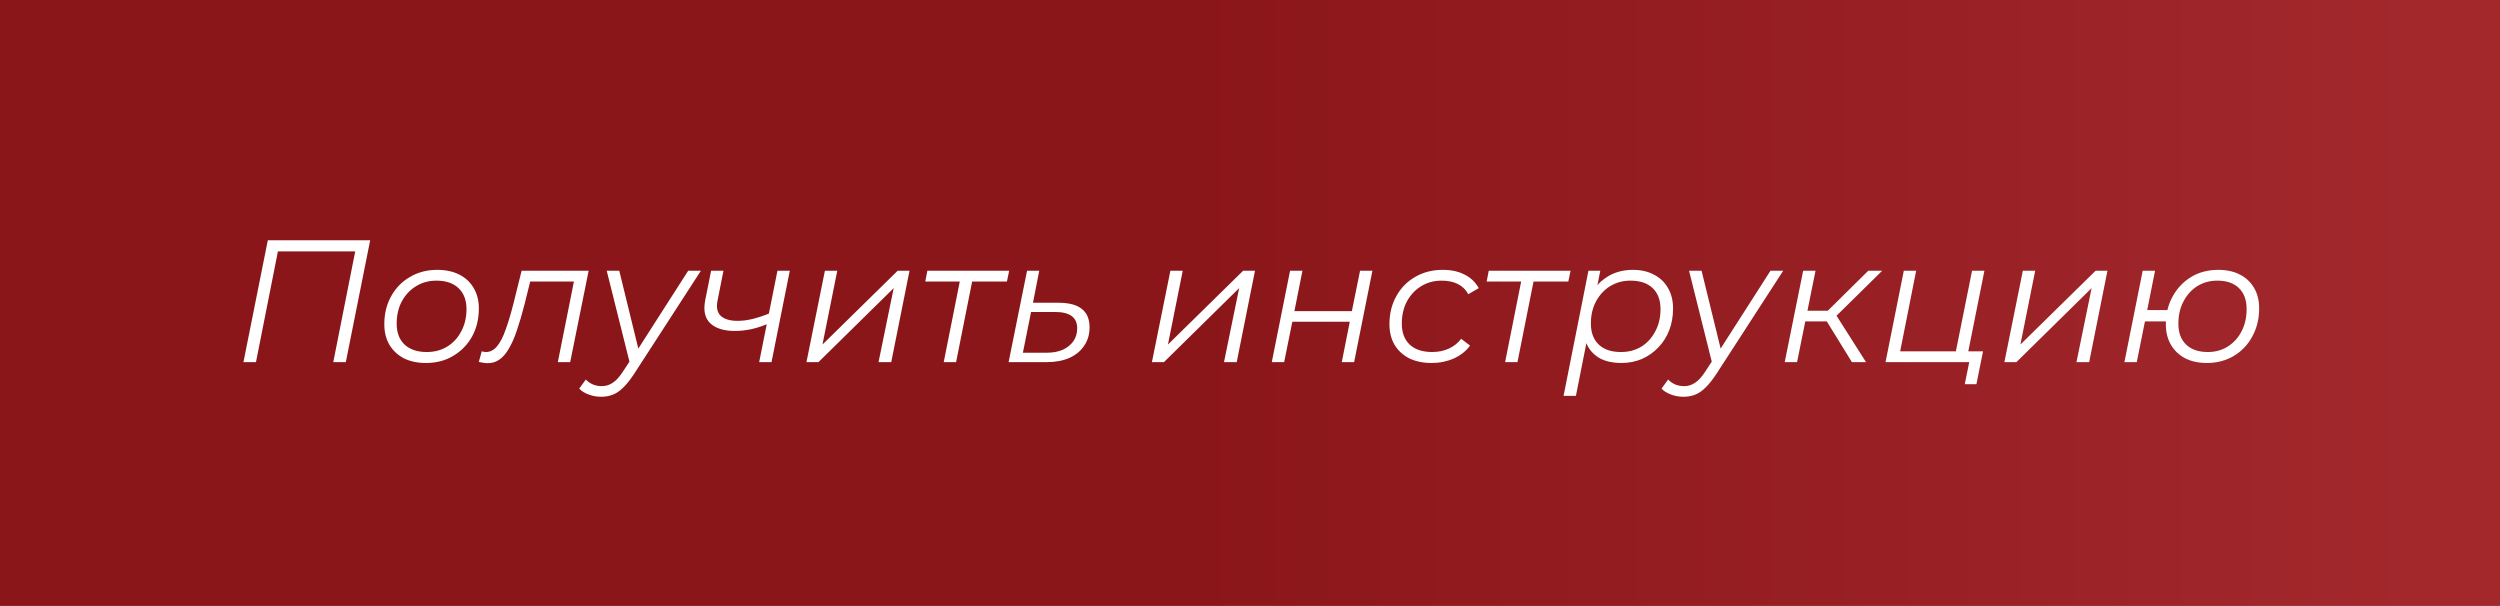
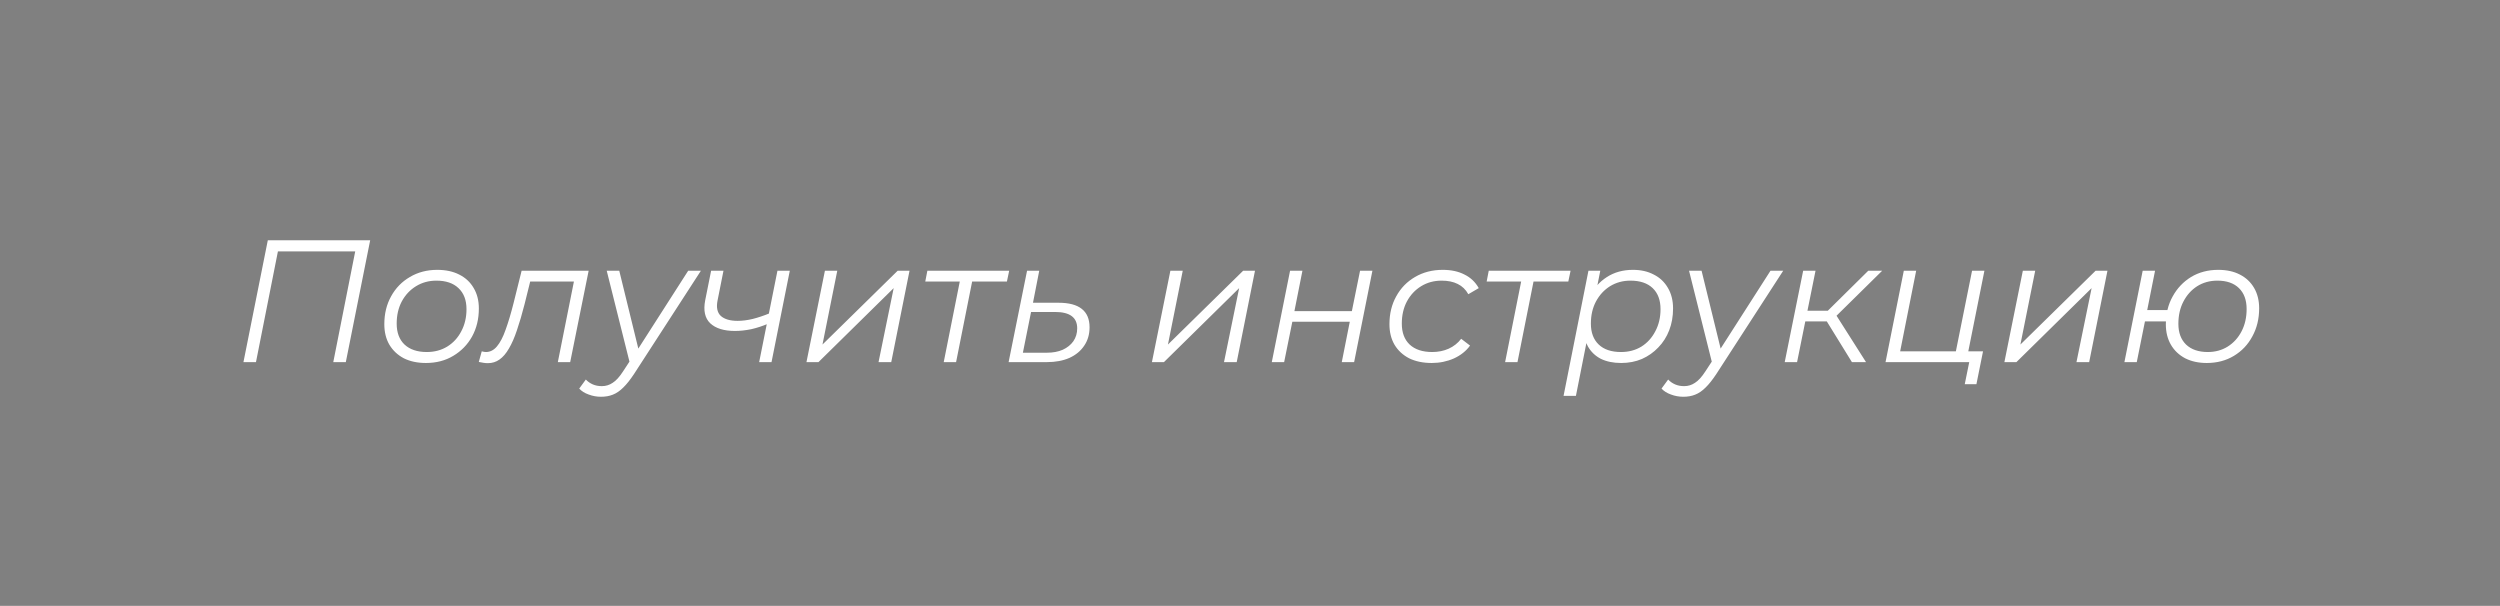
<svg xmlns="http://www.w3.org/2000/svg" width="1436" height="348" viewBox="0 0 1436 348" fill="none">
  <rect x="0" y="0" width="1436" height="348" fill="#808080" stroke="none" />
-   <rect width="1436" height="348" fill="url(#paint0_linear_209_13)" />
-   <path d="M139.834 208L153.834 138H212.634L198.634 208H191.434L204.434 142.4L205.934 144.4H157.734L160.034 142.4L147.034 208H139.834ZM244.654 208.5C239.787 208.5 235.554 207.6 231.954 205.8C228.421 203.933 225.654 201.333 223.654 198C221.721 194.667 220.754 190.733 220.754 186.2C220.754 180.2 222.054 174.867 224.654 170.2C227.254 165.467 230.854 161.767 235.454 159.1C240.054 156.367 245.287 155 251.154 155C256.021 155 260.221 155.9 263.754 157.7C267.354 159.5 270.121 162.067 272.054 165.4C274.054 168.733 275.054 172.667 275.054 177.2C275.054 183.2 273.754 188.567 271.154 193.3C268.554 197.967 264.954 201.667 260.354 204.4C255.821 207.133 250.587 208.5 244.654 208.5ZM245.154 202.2C249.554 202.2 253.454 201.167 256.854 199.1C260.321 196.967 263.021 194.033 264.954 190.3C266.954 186.567 267.954 182.333 267.954 177.6C267.954 172.4 266.421 168.367 263.354 165.5C260.354 162.633 256.121 161.2 250.654 161.2C246.321 161.2 242.421 162.267 238.954 164.4C235.487 166.533 232.754 169.467 230.754 173.2C228.821 176.867 227.854 181.1 227.854 185.9C227.854 191.033 229.354 195.033 232.354 197.9C235.421 200.767 239.687 202.2 245.154 202.2ZM275.019 207.9L276.719 201.8C277.185 201.867 277.619 201.967 278.019 202.1C278.419 202.167 278.785 202.2 279.119 202.2C281.519 202.2 283.619 201.133 285.419 199C287.285 196.8 288.952 193.6 290.419 189.4C291.952 185.2 293.485 180.067 295.019 174L299.619 155.5H338.119L327.519 208H320.419L330.119 159.4L331.619 161.7H303.019L305.119 159.4L301.319 174.7C299.852 180.433 298.385 185.433 296.919 189.7C295.519 193.9 293.985 197.4 292.319 200.2C290.719 203 288.919 205.1 286.919 206.5C284.985 207.9 282.752 208.6 280.219 208.6C279.352 208.6 278.519 208.533 277.719 208.4C276.919 208.267 276.019 208.1 275.019 207.9ZM345.202 227.9C342.736 227.9 340.369 227.467 338.102 226.6C335.836 225.8 334.036 224.667 332.702 223.2L336.502 218C337.636 219.2 338.969 220.133 340.502 220.8C342.036 221.467 343.769 221.8 345.702 221.8C347.969 221.8 350.036 221.167 351.902 219.9C353.836 218.7 355.836 216.5 357.902 213.3L363.202 205.2L364.102 204.2L395.302 155.5H402.602L364.202 214.8C362.002 218.133 359.936 220.733 358.002 222.6C356.069 224.533 354.069 225.9 352.002 226.7C350.002 227.5 347.736 227.9 345.202 227.9ZM362.002 209.5L348.502 155.5H355.702L367.502 203.7L362.002 209.5ZM441.264 185.9C437.997 187.3 434.731 188.367 431.464 189.1C428.197 189.767 425.097 190.1 422.164 190.1C415.831 190.1 411.097 188.633 407.964 185.7C404.897 182.767 403.931 178.367 405.064 172.5L408.464 155.5H415.564L412.164 172.6C411.364 176.6 411.997 179.567 414.064 181.5C416.197 183.367 419.397 184.3 423.664 184.3C426.397 184.3 429.297 183.933 432.364 183.2C435.497 182.4 438.697 181.333 441.964 180L441.264 185.9ZM436.064 208L446.564 155.5H453.664L443.164 208H436.064ZM463.23 208L473.83 155.5H480.93L472.43 197.9L515.63 155.5H522.43L511.93 208H504.63L513.33 165.5L470.13 208H463.23ZM542.077 208L551.677 159.8L553.077 161.7H531.477L532.677 155.5H579.677L578.377 161.7H556.577L558.777 159.8L549.177 208H542.077ZM608.043 173.9C613.976 173.9 618.41 175.067 621.343 177.4C624.343 179.733 625.843 183.267 625.843 188C625.843 192.067 624.81 195.6 622.743 198.6C620.743 201.6 617.91 203.933 614.243 205.6C610.576 207.2 606.276 208 601.343 208H579.343L589.943 155.5H596.943L593.343 173.9H608.043ZM601.343 202.6C604.81 202.6 607.843 202.033 610.443 200.9C613.043 199.7 615.076 198.067 616.543 196C618.01 193.867 618.743 191.4 618.743 188.6C618.743 182.333 614.51 179.2 606.043 179.2H592.243L587.543 202.6H601.343ZM661.667 208L672.267 155.5H679.367L670.867 197.9L714.067 155.5H720.867L710.367 208H703.067L711.767 165.5L668.567 208H661.667ZM730.515 208L741.015 155.5H748.115L743.515 178.7H776.515L781.215 155.5H788.315L777.815 208H770.715L775.315 184.8H742.315L737.615 208H730.515ZM822.398 208.5C817.398 208.5 813.064 207.6 809.398 205.8C805.798 203.933 802.998 201.333 800.998 198C799.064 194.667 798.098 190.733 798.098 186.2C798.098 180.2 799.398 174.867 801.998 170.2C804.598 165.467 808.198 161.767 812.798 159.1C817.464 156.367 822.764 155 828.698 155C833.564 155 837.731 155.9 841.198 157.7C844.731 159.433 847.464 162.033 849.398 165.5L843.398 169C841.931 166.333 839.898 164.367 837.298 163.1C834.764 161.833 831.698 161.2 828.098 161.2C823.698 161.2 819.764 162.267 816.298 164.4C812.831 166.533 810.098 169.467 808.098 173.2C806.164 176.867 805.198 181.1 805.198 185.9C805.198 191.033 806.698 195.033 809.698 197.9C812.764 200.767 817.098 202.2 822.698 202.2C826.098 202.2 829.231 201.567 832.098 200.3C835.031 198.967 837.431 197.067 839.298 194.6L844.398 198.5C842.131 201.633 839.031 204.1 835.098 205.9C831.164 207.633 826.931 208.5 822.398 208.5ZM864.538 208L874.138 159.8L875.538 161.7H853.938L855.138 155.5H902.138L900.838 161.7H879.038L881.238 159.8L871.638 208H864.538ZM931.204 208.5C926.671 208.5 922.771 207.7 919.504 206.1C916.304 204.433 913.837 202.067 912.104 199C910.437 195.867 909.571 192.1 909.504 187.7C909.504 181.233 910.671 175.567 913.004 170.7C915.337 165.767 918.637 161.933 922.904 159.2C927.171 156.4 932.204 155 938.004 155C942.537 155 946.504 155.9 949.904 157.7C953.371 159.433 956.071 161.967 958.004 165.3C960.004 168.633 961.004 172.6 961.004 177.2C961.004 181.733 960.271 185.9 958.804 189.7C957.337 193.5 955.237 196.8 952.504 199.6C949.837 202.4 946.704 204.6 943.104 206.2C939.504 207.733 935.537 208.5 931.204 208.5ZM898.104 227.4L912.404 155.5H919.204L916.204 170.6L913.304 181.1L912.204 192.1L905.204 227.4H898.104ZM931.104 202.2C935.504 202.2 939.404 201.167 942.804 199.1C946.204 196.967 948.871 194.033 950.804 190.3C952.804 186.567 953.804 182.333 953.804 177.6C953.804 172.4 952.304 168.367 949.304 165.5C946.304 162.633 942.037 161.2 936.504 161.2C932.171 161.2 928.271 162.267 924.804 164.4C921.404 166.533 918.704 169.467 916.704 173.2C914.771 176.867 913.804 181.1 913.804 185.9C913.804 191.033 915.304 195.033 918.304 197.9C921.304 200.767 925.571 202.2 931.104 202.2ZM966.882 227.9C964.415 227.9 962.049 227.467 959.782 226.6C957.515 225.8 955.715 224.667 954.382 223.2L958.182 218C959.315 219.2 960.649 220.133 962.182 220.8C963.715 221.467 965.449 221.8 967.382 221.8C969.649 221.8 971.715 221.167 973.582 219.9C975.515 218.7 977.515 216.5 979.582 213.3L984.882 205.2L985.782 204.2L1016.98 155.5H1024.28L985.882 214.8C983.682 218.133 981.615 220.733 979.682 222.6C977.749 224.533 975.749 225.9 973.682 226.7C971.682 227.5 969.415 227.9 966.882 227.9ZM983.682 209.5L970.182 155.5H977.382L989.182 203.7L983.682 209.5ZM1063.74 208L1047.64 181.9L1053.54 179.2L1071.84 208H1063.74ZM1025.14 208L1035.74 155.5H1042.84L1032.24 208H1025.14ZM1034.84 184.6L1035.94 178.5H1052.84L1051.74 184.6H1034.84ZM1053.74 182.5L1046.84 181.5L1073.14 155.5H1081.14L1053.74 182.5ZM1083.05 208L1093.55 155.5H1100.65L1091.45 201.8H1123.45L1132.75 155.5H1139.85L1129.35 208H1083.05ZM1128.55 220.7L1131.25 207.4L1132.95 208H1122.25L1123.45 201.8H1139.05L1135.25 220.7H1128.55ZM1151.32 208L1161.92 155.5H1169.02L1160.52 197.9L1203.72 155.5H1210.52L1200.02 208H1192.72L1201.42 165.5L1158.22 208H1151.32ZM1220.26 208L1230.76 155.5H1237.86L1233.36 178.1H1249.36L1248.06 184.6H1232.06L1227.36 208H1220.26ZM1267.56 208.5C1262.83 208.5 1258.7 207.6 1255.16 205.8C1251.63 203.933 1248.9 201.333 1246.96 198C1245.03 194.667 1244.06 190.767 1244.06 186.3C1244.06 180.3 1245.36 174.967 1247.96 170.3C1250.56 165.567 1254.1 161.833 1258.56 159.1C1263.1 156.367 1268.3 155 1274.16 155C1278.96 155 1283.1 155.9 1286.56 157.7C1290.1 159.5 1292.83 162.067 1294.76 165.4C1296.7 168.733 1297.66 172.633 1297.66 177.1C1297.66 183.1 1296.36 188.467 1293.76 193.2C1291.23 197.933 1287.7 201.667 1283.16 204.4C1278.63 207.133 1273.43 208.5 1267.56 208.5ZM1268.16 202.2C1272.43 202.2 1276.23 201.167 1279.56 199.1C1282.96 196.967 1285.63 194.033 1287.56 190.3C1289.5 186.567 1290.46 182.3 1290.46 177.5C1290.46 172.367 1289 168.367 1286.06 165.5C1283.13 162.633 1279 161.2 1273.66 161.2C1269.33 161.2 1265.46 162.267 1262.06 164.4C1258.73 166.533 1256.1 169.467 1254.16 173.2C1252.23 176.867 1251.26 181.133 1251.26 186C1251.26 191.067 1252.73 195.033 1255.66 197.9C1258.66 200.767 1262.83 202.2 1268.16 202.2Z" fill="white" />
+   <path d="M139.834 208L153.834 138H212.634L198.634 208H191.434L204.434 142.4L205.934 144.4H157.734L160.034 142.4L147.034 208H139.834ZM244.654 208.5C239.787 208.5 235.554 207.6 231.954 205.8C228.421 203.933 225.654 201.333 223.654 198C221.721 194.667 220.754 190.733 220.754 186.2C220.754 180.2 222.054 174.867 224.654 170.2C227.254 165.467 230.854 161.767 235.454 159.1C240.054 156.367 245.287 155 251.154 155C256.021 155 260.221 155.9 263.754 157.7C267.354 159.5 270.121 162.067 272.054 165.4C274.054 168.733 275.054 172.667 275.054 177.2C275.054 183.2 273.754 188.567 271.154 193.3C268.554 197.967 264.954 201.667 260.354 204.4C255.821 207.133 250.587 208.5 244.654 208.5ZM245.154 202.2C249.554 202.2 253.454 201.167 256.854 199.1C260.321 196.967 263.021 194.033 264.954 190.3C266.954 186.567 267.954 182.333 267.954 177.6C267.954 172.4 266.421 168.367 263.354 165.5C260.354 162.633 256.121 161.2 250.654 161.2C246.321 161.2 242.421 162.267 238.954 164.4C235.487 166.533 232.754 169.467 230.754 173.2C228.821 176.867 227.854 181.1 227.854 185.9C227.854 191.033 229.354 195.033 232.354 197.9C235.421 200.767 239.687 202.2 245.154 202.2ZM275.019 207.9L276.719 201.8C277.185 201.867 277.619 201.967 278.019 202.1C278.419 202.167 278.785 202.2 279.119 202.2C281.519 202.2 283.619 201.133 285.419 199C287.285 196.8 288.952 193.6 290.419 189.4C291.952 185.2 293.485 180.067 295.019 174L299.619 155.5H338.119L327.519 208H320.419L330.119 159.4L331.619 161.7H303.019L305.119 159.4L301.319 174.7C299.852 180.433 298.385 185.433 296.919 189.7C295.519 193.9 293.985 197.4 292.319 200.2C290.719 203 288.919 205.1 286.919 206.5C284.985 207.9 282.752 208.6 280.219 208.6C279.352 208.6 278.519 208.533 277.719 208.4C276.919 208.267 276.019 208.1 275.019 207.9ZM345.202 227.9C342.736 227.9 340.369 227.467 338.102 226.6C335.836 225.8 334.036 224.667 332.702 223.2L336.502 218C337.636 219.2 338.969 220.133 340.502 220.8C342.036 221.467 343.769 221.8 345.702 221.8C347.969 221.8 350.036 221.167 351.902 219.9C353.836 218.7 355.836 216.5 357.902 213.3L363.202 205.2L364.102 204.2L395.302 155.5H402.602L364.202 214.8C362.002 218.133 359.936 220.733 358.002 222.6C356.069 224.533 354.069 225.9 352.002 226.7C350.002 227.5 347.736 227.9 345.202 227.9ZM362.002 209.5L348.502 155.5H355.702L367.502 203.7L362.002 209.5ZM441.264 185.9C437.997 187.3 434.731 188.367 431.464 189.1C428.197 189.767 425.097 190.1 422.164 190.1C415.831 190.1 411.097 188.633 407.964 185.7C404.897 182.767 403.931 178.367 405.064 172.5L408.464 155.5H415.564L412.164 172.6C411.364 176.6 411.997 179.567 414.064 181.5C416.197 183.367 419.397 184.3 423.664 184.3C426.397 184.3 429.297 183.933 432.364 183.2C435.497 182.4 438.697 181.333 441.964 180L441.264 185.9ZM436.064 208L446.564 155.5H453.664L443.164 208H436.064ZM463.23 208L473.83 155.5H480.93L472.43 197.9L515.63 155.5H522.43L511.93 208H504.63L513.33 165.5L470.13 208H463.23ZM542.077 208L551.677 159.8L553.077 161.7H531.477L532.677 155.5H579.677L578.377 161.7H556.577L558.777 159.8L549.177 208H542.077ZM608.043 173.9C613.976 173.9 618.41 175.067 621.343 177.4C624.343 179.733 625.843 183.267 625.843 188C625.843 192.067 624.81 195.6 622.743 198.6C620.743 201.6 617.91 203.933 614.243 205.6C610.576 207.2 606.276 208 601.343 208H579.343L589.943 155.5H596.943L593.343 173.9H608.043ZM601.343 202.6C604.81 202.6 607.843 202.033 610.443 200.9C613.043 199.7 615.076 198.067 616.543 196C618.01 193.867 618.743 191.4 618.743 188.6C618.743 182.333 614.51 179.2 606.043 179.2H592.243L587.543 202.6H601.343ZM661.667 208L672.267 155.5H679.367L670.867 197.9L714.067 155.5H720.867L710.367 208H703.067L711.767 165.5L668.567 208H661.667ZM730.515 208L741.015 155.5H748.115L743.515 178.7H776.515L781.215 155.5H788.315L777.815 208H770.715L775.315 184.8H742.315L737.615 208H730.515ZM822.398 208.5C817.398 208.5 813.064 207.6 809.398 205.8C805.798 203.933 802.998 201.333 800.998 198C799.064 194.667 798.098 190.733 798.098 186.2C798.098 180.2 799.398 174.867 801.998 170.2C804.598 165.467 808.198 161.767 812.798 159.1C817.464 156.367 822.764 155 828.698 155C833.564 155 837.731 155.9 841.198 157.7C844.731 159.433 847.464 162.033 849.398 165.5L843.398 169C841.931 166.333 839.898 164.367 837.298 163.1C834.764 161.833 831.698 161.2 828.098 161.2C823.698 161.2 819.764 162.267 816.298 164.4C812.831 166.533 810.098 169.467 808.098 173.2C806.164 176.867 805.198 181.1 805.198 185.9C805.198 191.033 806.698 195.033 809.698 197.9C812.764 200.767 817.098 202.2 822.698 202.2C826.098 202.2 829.231 201.567 832.098 200.3C835.031 198.967 837.431 197.067 839.298 194.6L844.398 198.5C842.131 201.633 839.031 204.1 835.098 205.9C831.164 207.633 826.931 208.5 822.398 208.5ZM864.538 208L874.138 159.8L875.538 161.7H853.938L855.138 155.5H902.138L900.838 161.7H879.038L881.238 159.8L871.638 208H864.538ZM931.204 208.5C926.671 208.5 922.771 207.7 919.504 206.1C916.304 204.433 913.837 202.067 912.104 199C910.437 195.867 909.571 192.1 909.504 187.7C909.504 181.233 910.671 175.567 913.004 170.7C915.337 165.767 918.637 161.933 922.904 159.2C927.171 156.4 932.204 155 938.004 155C942.537 155 946.504 155.9 949.904 157.7C953.371 159.433 956.071 161.967 958.004 165.3C960.004 168.633 961.004 172.6 961.004 177.2C961.004 181.733 960.271 185.9 958.804 189.7C957.337 193.5 955.237 196.8 952.504 199.6C949.837 202.4 946.704 204.6 943.104 206.2C939.504 207.733 935.537 208.5 931.204 208.5ZM898.104 227.4L912.404 155.5H919.204L916.204 170.6L913.304 181.1L912.204 192.1L905.204 227.4H898.104ZM931.104 202.2C935.504 202.2 939.404 201.167 942.804 199.1C946.204 196.967 948.871 194.033 950.804 190.3C952.804 186.567 953.804 182.333 953.804 177.6C953.804 172.4 952.304 168.367 949.304 165.5C946.304 162.633 942.037 161.2 936.504 161.2C932.171 161.2 928.271 162.267 924.804 164.4C921.404 166.533 918.704 169.467 916.704 173.2C914.771 176.867 913.804 181.1 913.804 185.9C913.804 191.033 915.304 195.033 918.304 197.9C921.304 200.767 925.571 202.2 931.104 202.2ZM966.882 227.9C964.415 227.9 962.049 227.467 959.782 226.6C957.515 225.8 955.715 224.667 954.382 223.2L958.182 218C959.315 219.2 960.649 220.133 962.182 220.8C963.715 221.467 965.449 221.8 967.382 221.8C969.649 221.8 971.715 221.167 973.582 219.9C975.515 218.7 977.515 216.5 979.582 213.3L984.882 205.2L985.782 204.2L1016.98 155.5H1024.28L985.882 214.8C983.682 218.133 981.615 220.733 979.682 222.6C977.749 224.533 975.749 225.9 973.682 226.7C971.682 227.5 969.415 227.9 966.882 227.9ZM983.682 209.5L970.182 155.5H977.382L989.182 203.7L983.682 209.5ZM1063.74 208L1047.64 181.9L1053.54 179.2L1071.84 208H1063.74ZM1025.14 208L1035.74 155.5H1042.84L1032.24 208H1025.14ZM1034.84 184.6L1035.94 178.5H1052.84L1051.74 184.6ZM1053.74 182.5L1046.84 181.5L1073.14 155.5H1081.14L1053.74 182.5ZM1083.05 208L1093.55 155.5H1100.65L1091.45 201.8H1123.45L1132.75 155.5H1139.85L1129.35 208H1083.05ZM1128.55 220.7L1131.25 207.4L1132.95 208H1122.25L1123.45 201.8H1139.05L1135.25 220.7H1128.55ZM1151.32 208L1161.92 155.5H1169.02L1160.52 197.9L1203.72 155.5H1210.52L1200.02 208H1192.72L1201.42 165.5L1158.22 208H1151.32ZM1220.26 208L1230.76 155.5H1237.86L1233.36 178.1H1249.36L1248.06 184.6H1232.06L1227.36 208H1220.26ZM1267.56 208.5C1262.83 208.5 1258.7 207.6 1255.16 205.8C1251.63 203.933 1248.9 201.333 1246.96 198C1245.03 194.667 1244.06 190.767 1244.06 186.3C1244.06 180.3 1245.36 174.967 1247.96 170.3C1250.56 165.567 1254.1 161.833 1258.56 159.1C1263.1 156.367 1268.3 155 1274.16 155C1278.96 155 1283.1 155.9 1286.56 157.7C1290.1 159.5 1292.83 162.067 1294.76 165.4C1296.7 168.733 1297.66 172.633 1297.66 177.1C1297.66 183.1 1296.36 188.467 1293.76 193.2C1291.23 197.933 1287.7 201.667 1283.16 204.4C1278.63 207.133 1273.43 208.5 1267.56 208.5ZM1268.16 202.2C1272.43 202.2 1276.23 201.167 1279.56 199.1C1282.96 196.967 1285.63 194.033 1287.56 190.3C1289.5 186.567 1290.46 182.3 1290.46 177.5C1290.46 172.367 1289 168.367 1286.06 165.5C1283.13 162.633 1279 161.2 1273.66 161.2C1269.33 161.2 1265.46 162.267 1262.06 164.4C1258.73 166.533 1256.1 169.467 1254.16 173.2C1252.23 176.867 1251.26 181.133 1251.26 186C1251.26 191.067 1252.73 195.033 1255.66 197.9C1258.66 200.767 1262.83 202.2 1268.16 202.2Z" fill="white" />
  <defs>
    <linearGradient id="paint0_linear_209_13" x1="685.879" y1="206" x2="1390.65" y2="206" gradientUnits="userSpaceOnUse">
      <stop stop-color="#8B161A" />
      <stop offset="1" stop-color="#A2282C" />
    </linearGradient>
  </defs>
</svg>